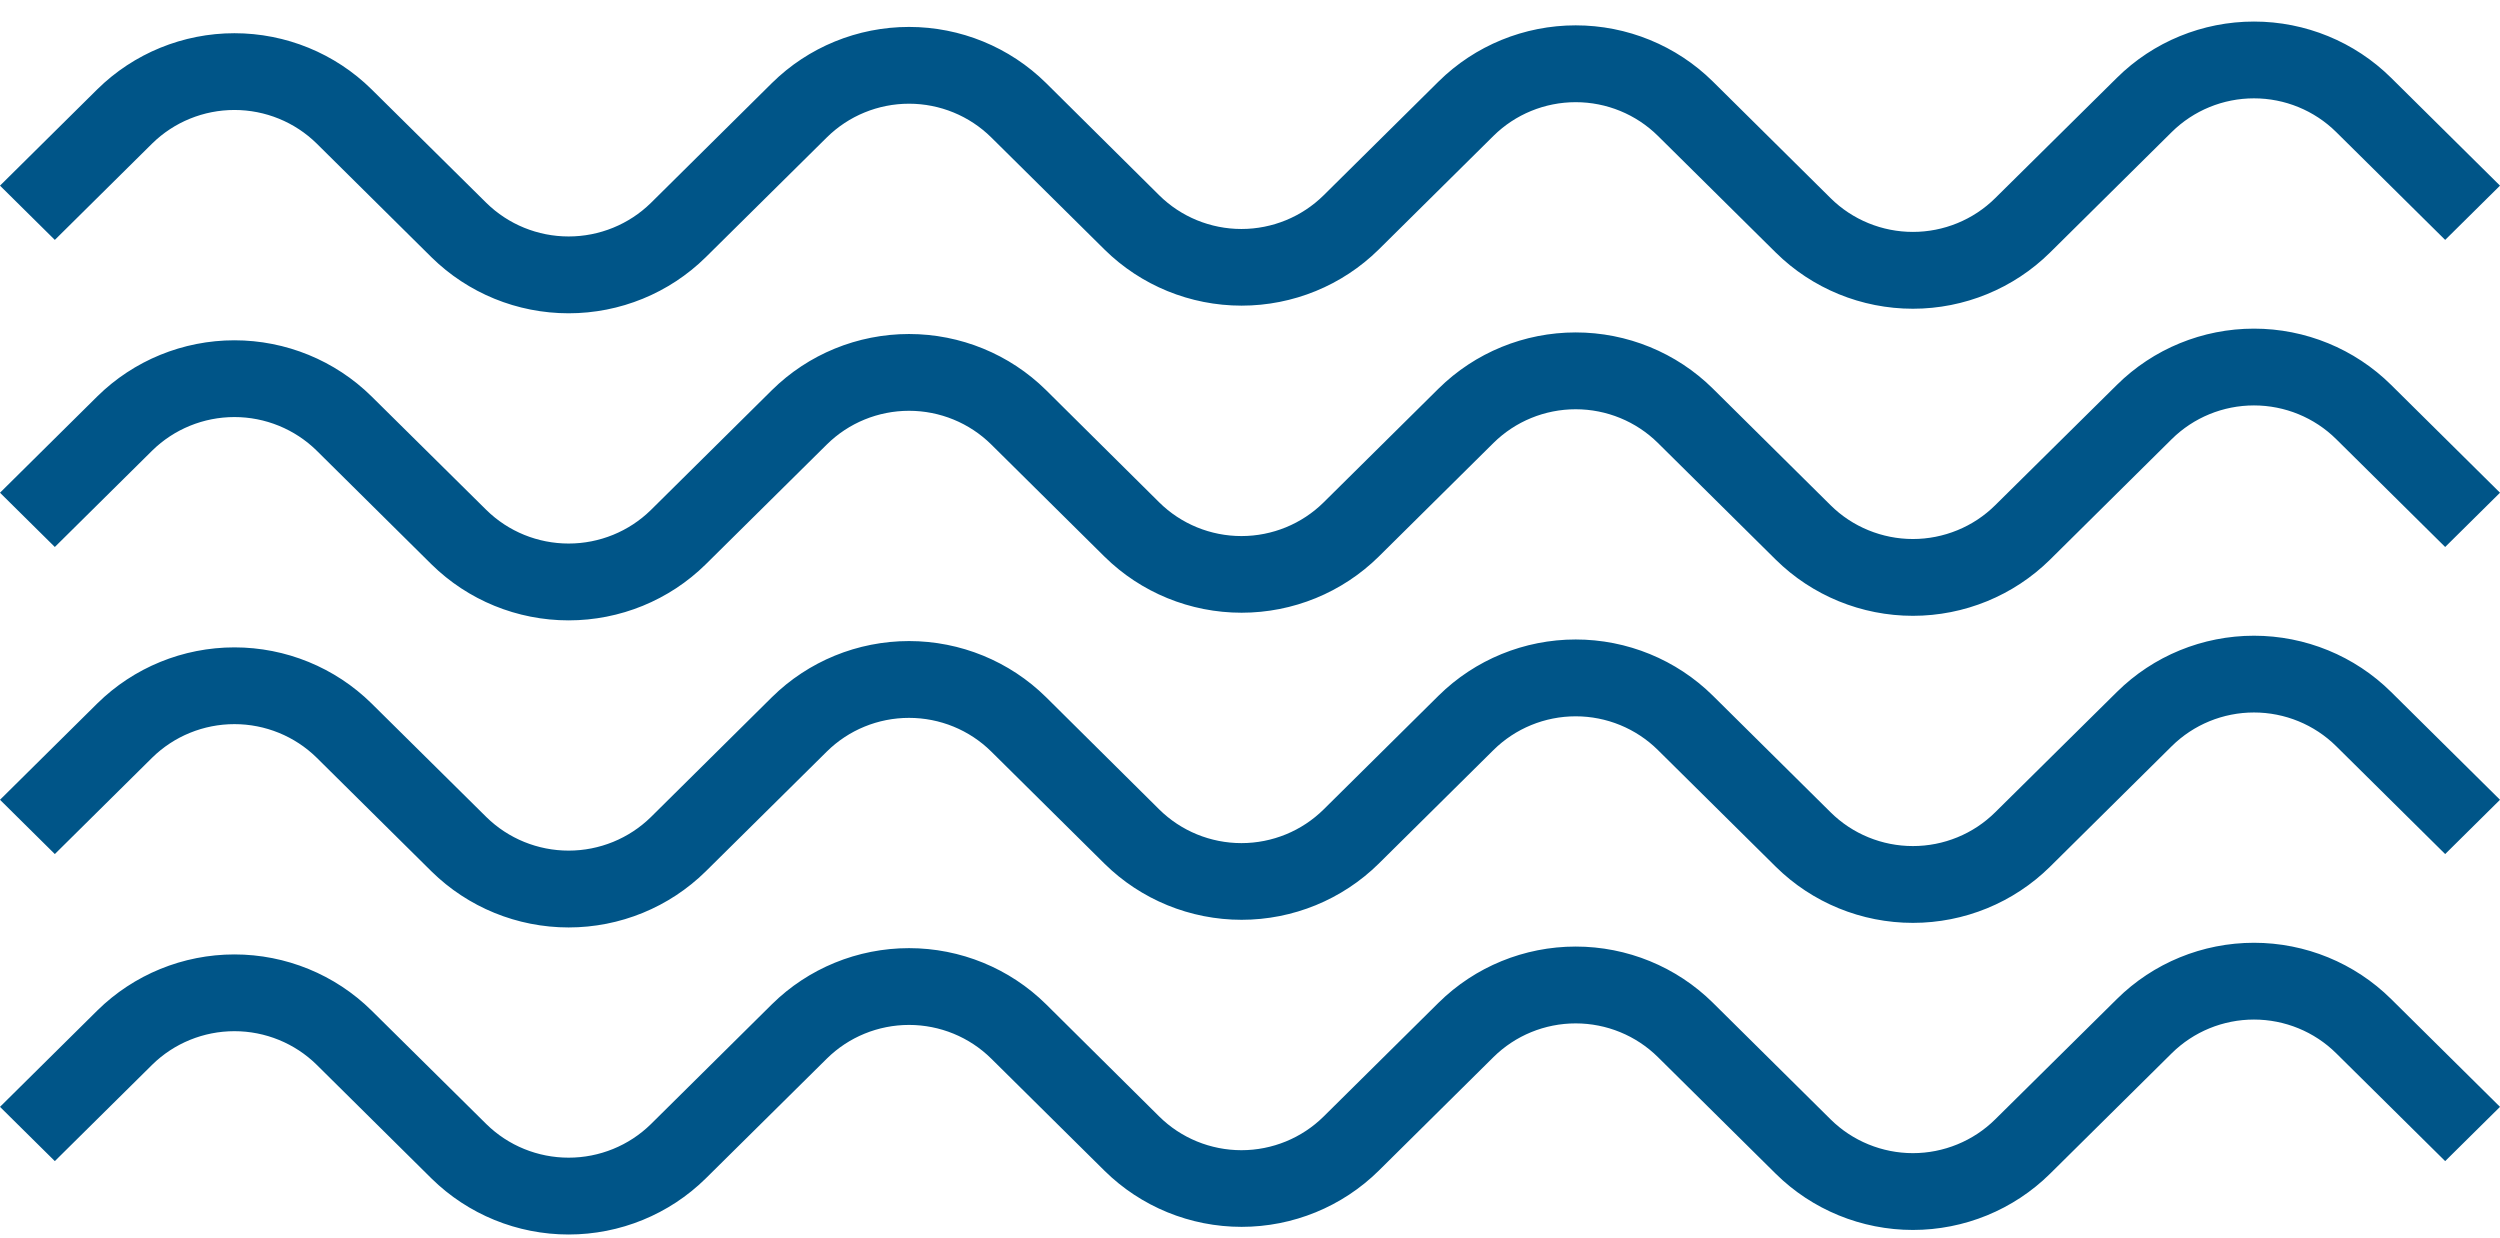
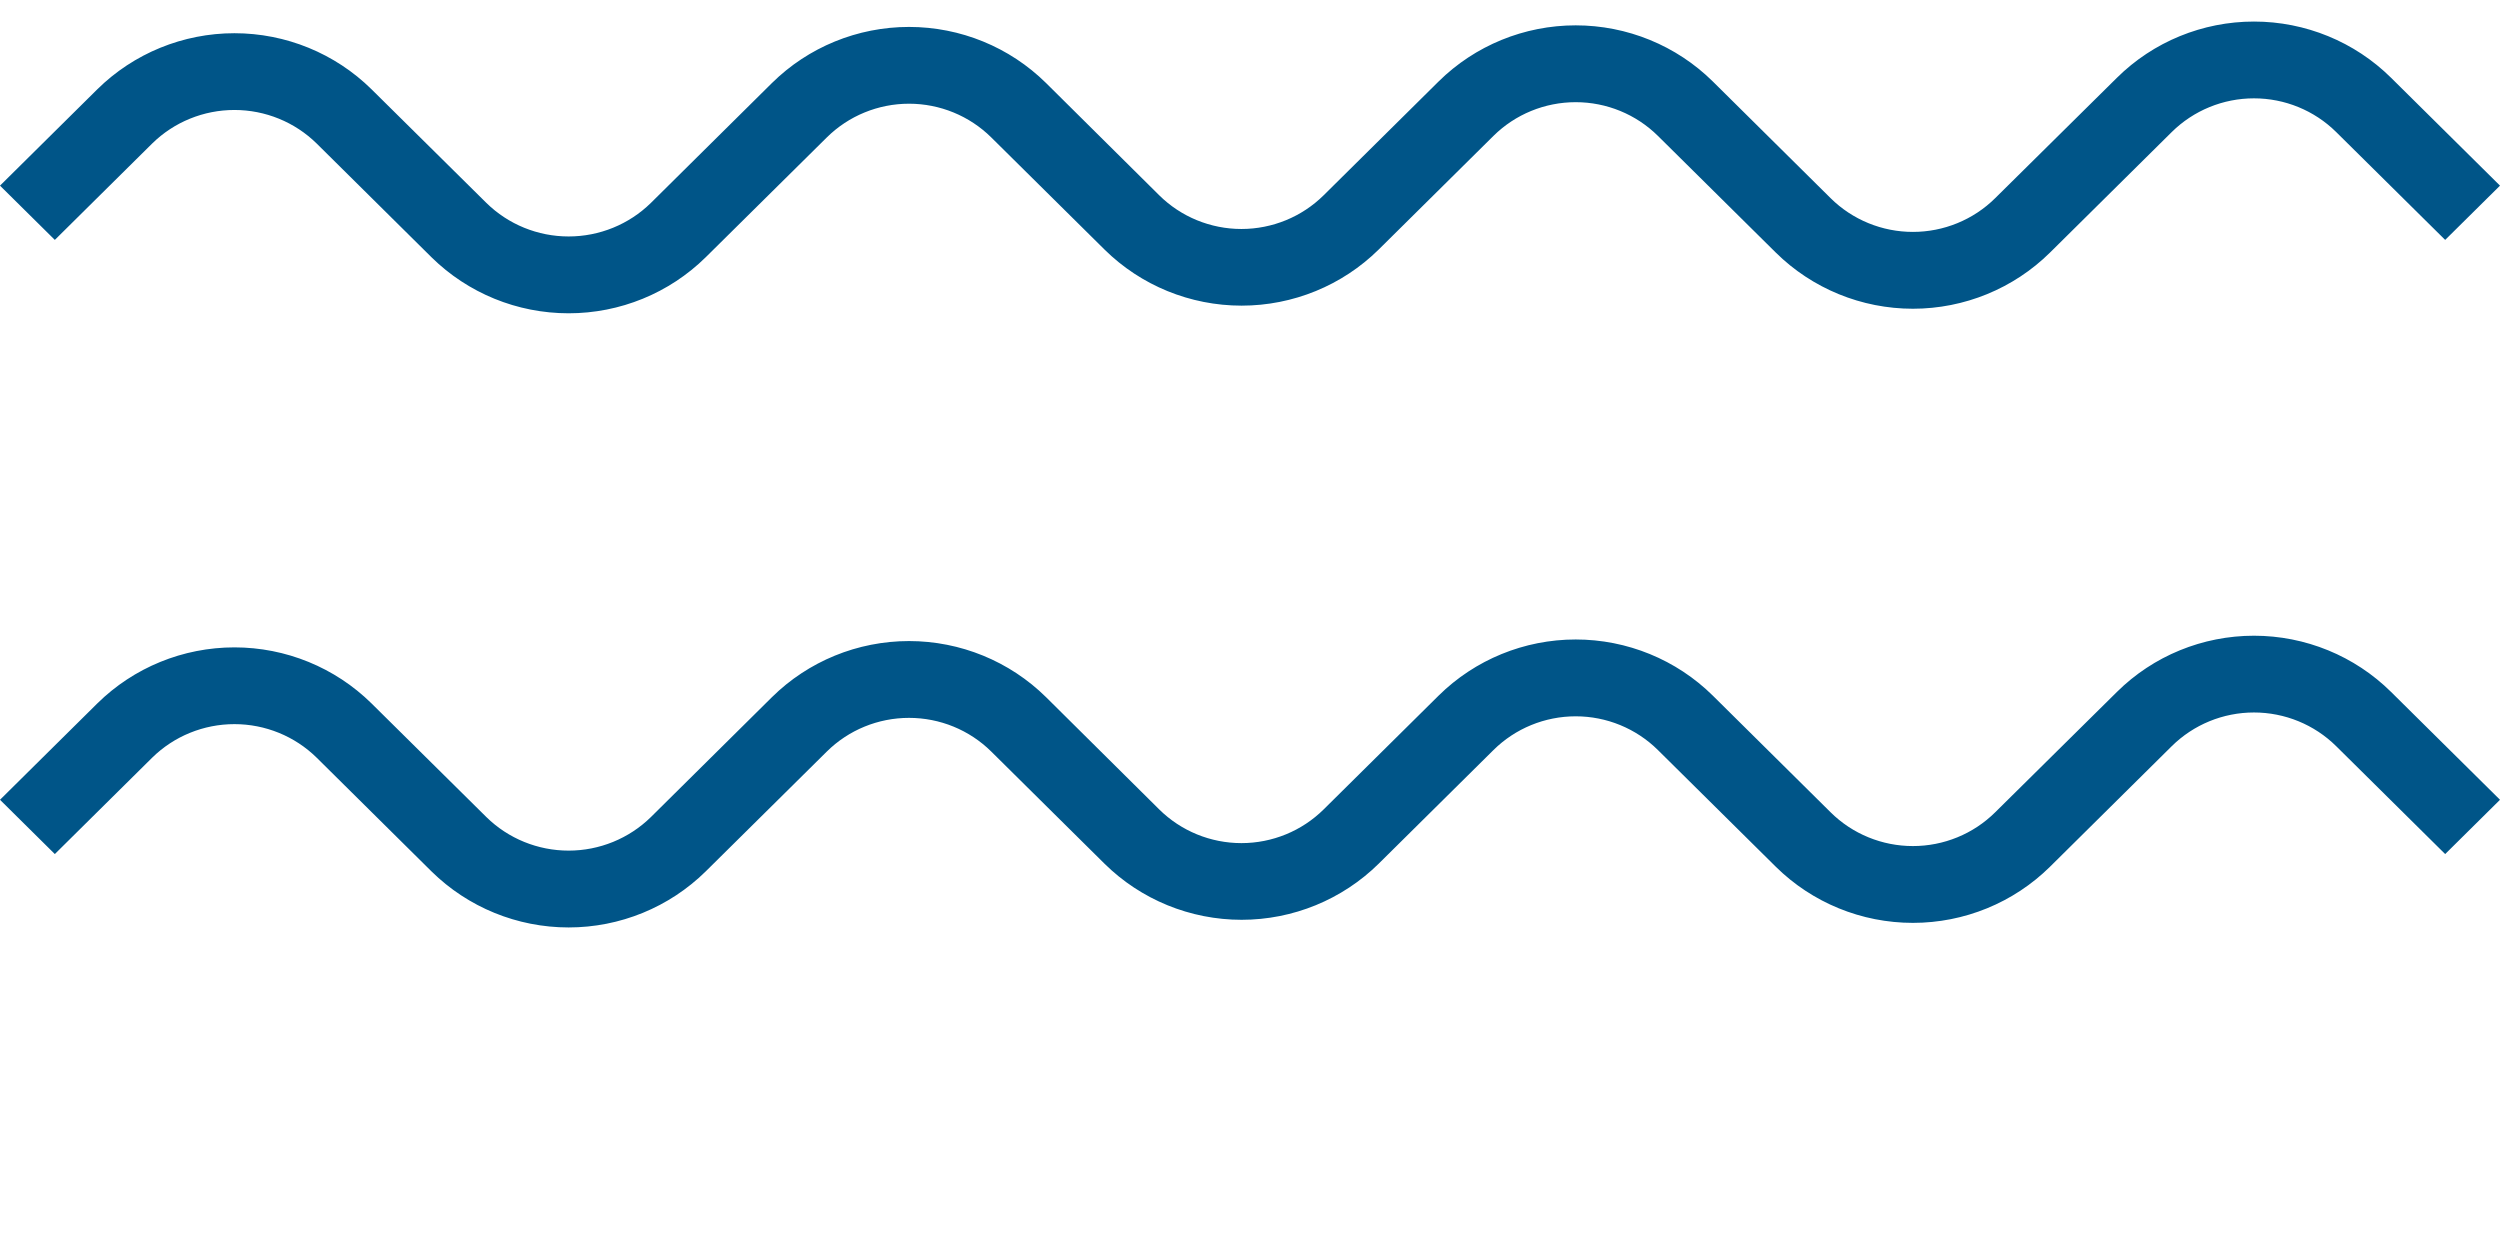
<svg xmlns="http://www.w3.org/2000/svg" width="101" height="50" viewBox="0 0 101 50" fill="none">
  <g clip-path="url(#clip0_896_4038)">
    <path d="M101 7.5L96.599 3.142C95.13 1.688 93.138 0.871 91.061 0.871C88.984 0.871 86.992 1.688 85.524 3.142L80.604 8.007C80.168 8.439 79.65 8.781 79.079 9.015C78.509 9.249 77.898 9.369 77.281 9.369C76.664 9.369 76.053 9.249 75.483 9.015C74.912 8.781 74.394 8.439 73.958 8.007L69.197 3.291C67.727 1.839 65.735 1.024 63.658 1.024C61.582 1.024 59.59 1.839 58.12 3.291L53.476 7.889C52.595 8.761 51.4 9.251 50.154 9.251C48.908 9.251 47.713 8.761 46.832 7.889L42.261 3.355C40.791 1.903 38.8 1.088 36.724 1.088C34.648 1.088 32.656 1.903 31.186 3.355L26.295 8.199C25.411 9.066 24.217 9.553 22.973 9.553C21.728 9.553 20.534 9.066 19.651 8.199L15.008 3.606C13.537 2.156 11.546 1.342 9.471 1.342C7.395 1.342 5.404 2.156 3.933 3.606L0 7.5L2.215 9.692L6.148 5.798C7.031 4.93 8.226 4.443 9.471 4.443C10.715 4.443 11.91 4.93 12.793 5.798L17.434 10.395C18.906 11.844 20.896 12.657 22.972 12.657C25.047 12.657 27.038 11.844 28.509 10.395L33.403 5.552C34.284 4.68 35.479 4.19 36.725 4.19C37.971 4.19 39.166 4.68 40.047 5.552L44.622 10.081C46.092 11.533 48.084 12.348 50.16 12.348C52.236 12.348 54.228 11.533 55.699 10.081L60.336 5.49C61.217 4.618 62.412 4.128 63.658 4.128C64.904 4.128 66.099 4.618 66.98 5.49L71.743 10.205C73.213 11.657 75.205 12.473 77.281 12.473C79.357 12.473 81.349 11.657 82.819 10.205L87.738 5.335C88.62 4.463 89.814 3.973 91.06 3.973C92.306 3.973 93.501 4.463 94.382 5.335L98.785 9.692L101 7.5Z" fill="#005588" />
-     <path d="M101 19.906L96.599 15.548C95.13 14.094 93.138 13.277 91.061 13.277C88.984 13.277 86.992 14.094 85.524 15.548L80.604 20.413C80.168 20.845 79.65 21.188 79.079 21.421C78.509 21.655 77.898 21.776 77.281 21.776C76.664 21.776 76.053 21.655 75.483 21.421C74.912 21.188 74.394 20.845 73.958 20.413L69.197 15.697C67.727 14.245 65.735 13.43 63.658 13.43C61.582 13.43 59.59 14.245 58.12 15.697L53.476 20.295C52.595 21.167 51.4 21.657 50.154 21.657C48.908 21.657 47.713 21.167 46.832 20.295L42.261 15.761C40.791 14.309 38.8 13.494 36.724 13.494C34.648 13.494 32.656 14.309 31.186 15.761L26.295 20.605C25.411 21.473 24.217 21.959 22.973 21.959C21.728 21.959 20.534 21.473 19.651 20.605L15.008 16.012C13.537 14.562 11.546 13.748 9.471 13.748C7.395 13.748 5.404 14.562 3.933 16.012L0 19.906L2.215 22.098L6.148 18.205C7.031 17.337 8.226 16.849 9.471 16.849C10.715 16.849 11.91 17.337 12.793 18.205L17.434 22.801C18.906 24.25 20.896 25.063 22.972 25.063C25.047 25.063 27.038 24.25 28.509 22.801L33.403 17.958C34.284 17.086 35.479 16.596 36.725 16.596C37.971 16.596 39.166 17.086 40.047 17.958L44.622 22.488C46.092 23.939 48.084 24.754 50.16 24.754C52.236 24.754 54.228 23.939 55.699 22.488L60.336 17.896C61.217 17.024 62.412 16.534 63.658 16.534C64.904 16.534 66.099 17.024 66.98 17.896L71.743 22.612C73.213 24.063 75.205 24.879 77.281 24.879C79.357 24.879 81.349 24.063 82.819 22.612L87.738 17.741C88.62 16.869 89.814 16.379 91.06 16.379C92.306 16.379 93.501 16.869 94.382 17.741L98.785 22.098L101 19.906Z" fill="#005588" />
    <path d="M101 32.311L96.599 27.954C95.13 26.5 93.138 25.683 91.061 25.683C88.984 25.683 86.992 26.5 85.524 27.954L80.604 32.818C80.168 33.25 79.65 33.593 79.079 33.827C78.509 34.061 77.898 34.181 77.281 34.181C76.664 34.181 76.053 34.061 75.483 33.827C74.912 33.593 74.394 33.25 73.958 32.818L69.197 28.103C67.727 26.651 65.735 25.835 63.658 25.835C61.582 25.835 59.59 26.651 58.12 28.103L53.476 32.7C52.595 33.572 51.4 34.062 50.154 34.062C48.908 34.062 47.713 33.572 46.832 32.7L42.261 28.166C40.791 26.715 38.8 25.899 36.724 25.899C34.648 25.899 32.656 26.715 31.186 28.166L26.295 33.011C25.411 33.878 24.217 34.365 22.973 34.365C21.728 34.365 20.534 33.878 19.651 33.011L15.008 28.417C13.537 26.968 11.546 26.154 9.471 26.154C7.395 26.154 5.404 26.968 3.933 28.417L0 32.311L2.215 34.504L6.148 30.61C7.031 29.742 8.226 29.255 9.471 29.255C10.715 29.255 11.91 29.742 12.793 30.61L17.434 35.206C18.906 36.655 20.896 37.469 22.972 37.469C25.047 37.469 27.038 36.655 28.509 35.206L33.403 30.363C34.284 29.491 35.479 29.002 36.725 29.002C37.971 29.002 39.166 29.491 40.047 30.363L44.622 34.893C46.092 36.344 48.084 37.16 50.16 37.16C52.236 37.16 54.228 36.344 55.699 34.893L60.336 30.302C61.217 29.429 62.412 28.939 63.658 28.939C64.904 28.939 66.099 29.429 66.98 30.302L71.743 35.017C73.213 36.469 75.205 37.284 77.281 37.284C79.357 37.284 81.349 36.469 82.819 35.017L87.738 30.146C88.62 29.274 89.814 28.784 91.06 28.784C92.306 28.784 93.501 29.274 94.382 30.146L98.785 34.504L101 32.311Z" fill="#005588" />
-     <path d="M101 44.717L96.599 40.359C95.13 38.905 93.138 38.088 91.061 38.088C88.984 38.088 86.992 38.905 85.524 40.359L80.604 45.224C80.168 45.656 79.65 45.998 79.079 46.232C78.509 46.466 77.898 46.587 77.281 46.587C76.664 46.587 76.053 46.466 75.483 46.232C74.912 45.998 74.394 45.656 73.958 45.224L69.197 40.508C67.727 39.056 65.735 38.241 63.658 38.241C61.582 38.241 59.59 39.056 58.12 40.508L53.476 45.106C52.595 45.978 51.4 46.468 50.154 46.468C48.908 46.468 47.713 45.978 46.832 45.106L42.261 40.572C40.791 39.12 38.8 38.305 36.724 38.305C34.648 38.305 32.656 39.12 31.186 40.572L26.295 45.416C25.411 46.284 24.217 46.77 22.973 46.77C21.728 46.77 20.534 46.284 19.651 45.416L15.008 40.823C13.537 39.373 11.546 38.559 9.471 38.559C7.395 38.559 5.404 39.373 3.933 40.823L0 44.717L2.215 46.909L6.148 43.016C7.031 42.147 8.226 41.66 9.471 41.66C10.715 41.66 11.91 42.147 12.793 43.016L17.434 47.612C18.906 49.061 20.896 49.874 22.972 49.874C25.047 49.874 27.038 49.061 28.509 47.612L33.403 42.769C34.284 41.897 35.479 41.407 36.725 41.407C37.971 41.407 39.166 41.897 40.047 42.769L44.622 47.298C46.092 48.75 48.084 49.565 50.16 49.565C52.236 49.565 54.228 48.75 55.699 47.298L60.336 42.707C61.217 41.835 62.412 41.345 63.658 41.345C64.904 41.345 66.099 41.835 66.98 42.707L71.743 47.422C73.213 48.874 75.205 49.69 77.281 49.69C79.357 49.69 81.349 48.874 82.819 47.422L87.738 42.552C88.62 41.68 89.814 41.19 91.06 41.19C92.306 41.19 93.501 41.68 94.382 42.552L98.785 46.909L101 44.717Z" fill="#005588" />
  </g>
  <defs>
    <clipPath id="clip0_896_4038">
      <rect width="101" height="49" fill="white" transform="translate(0 0.876)" />
    </clipPath>
  </defs>
</svg>